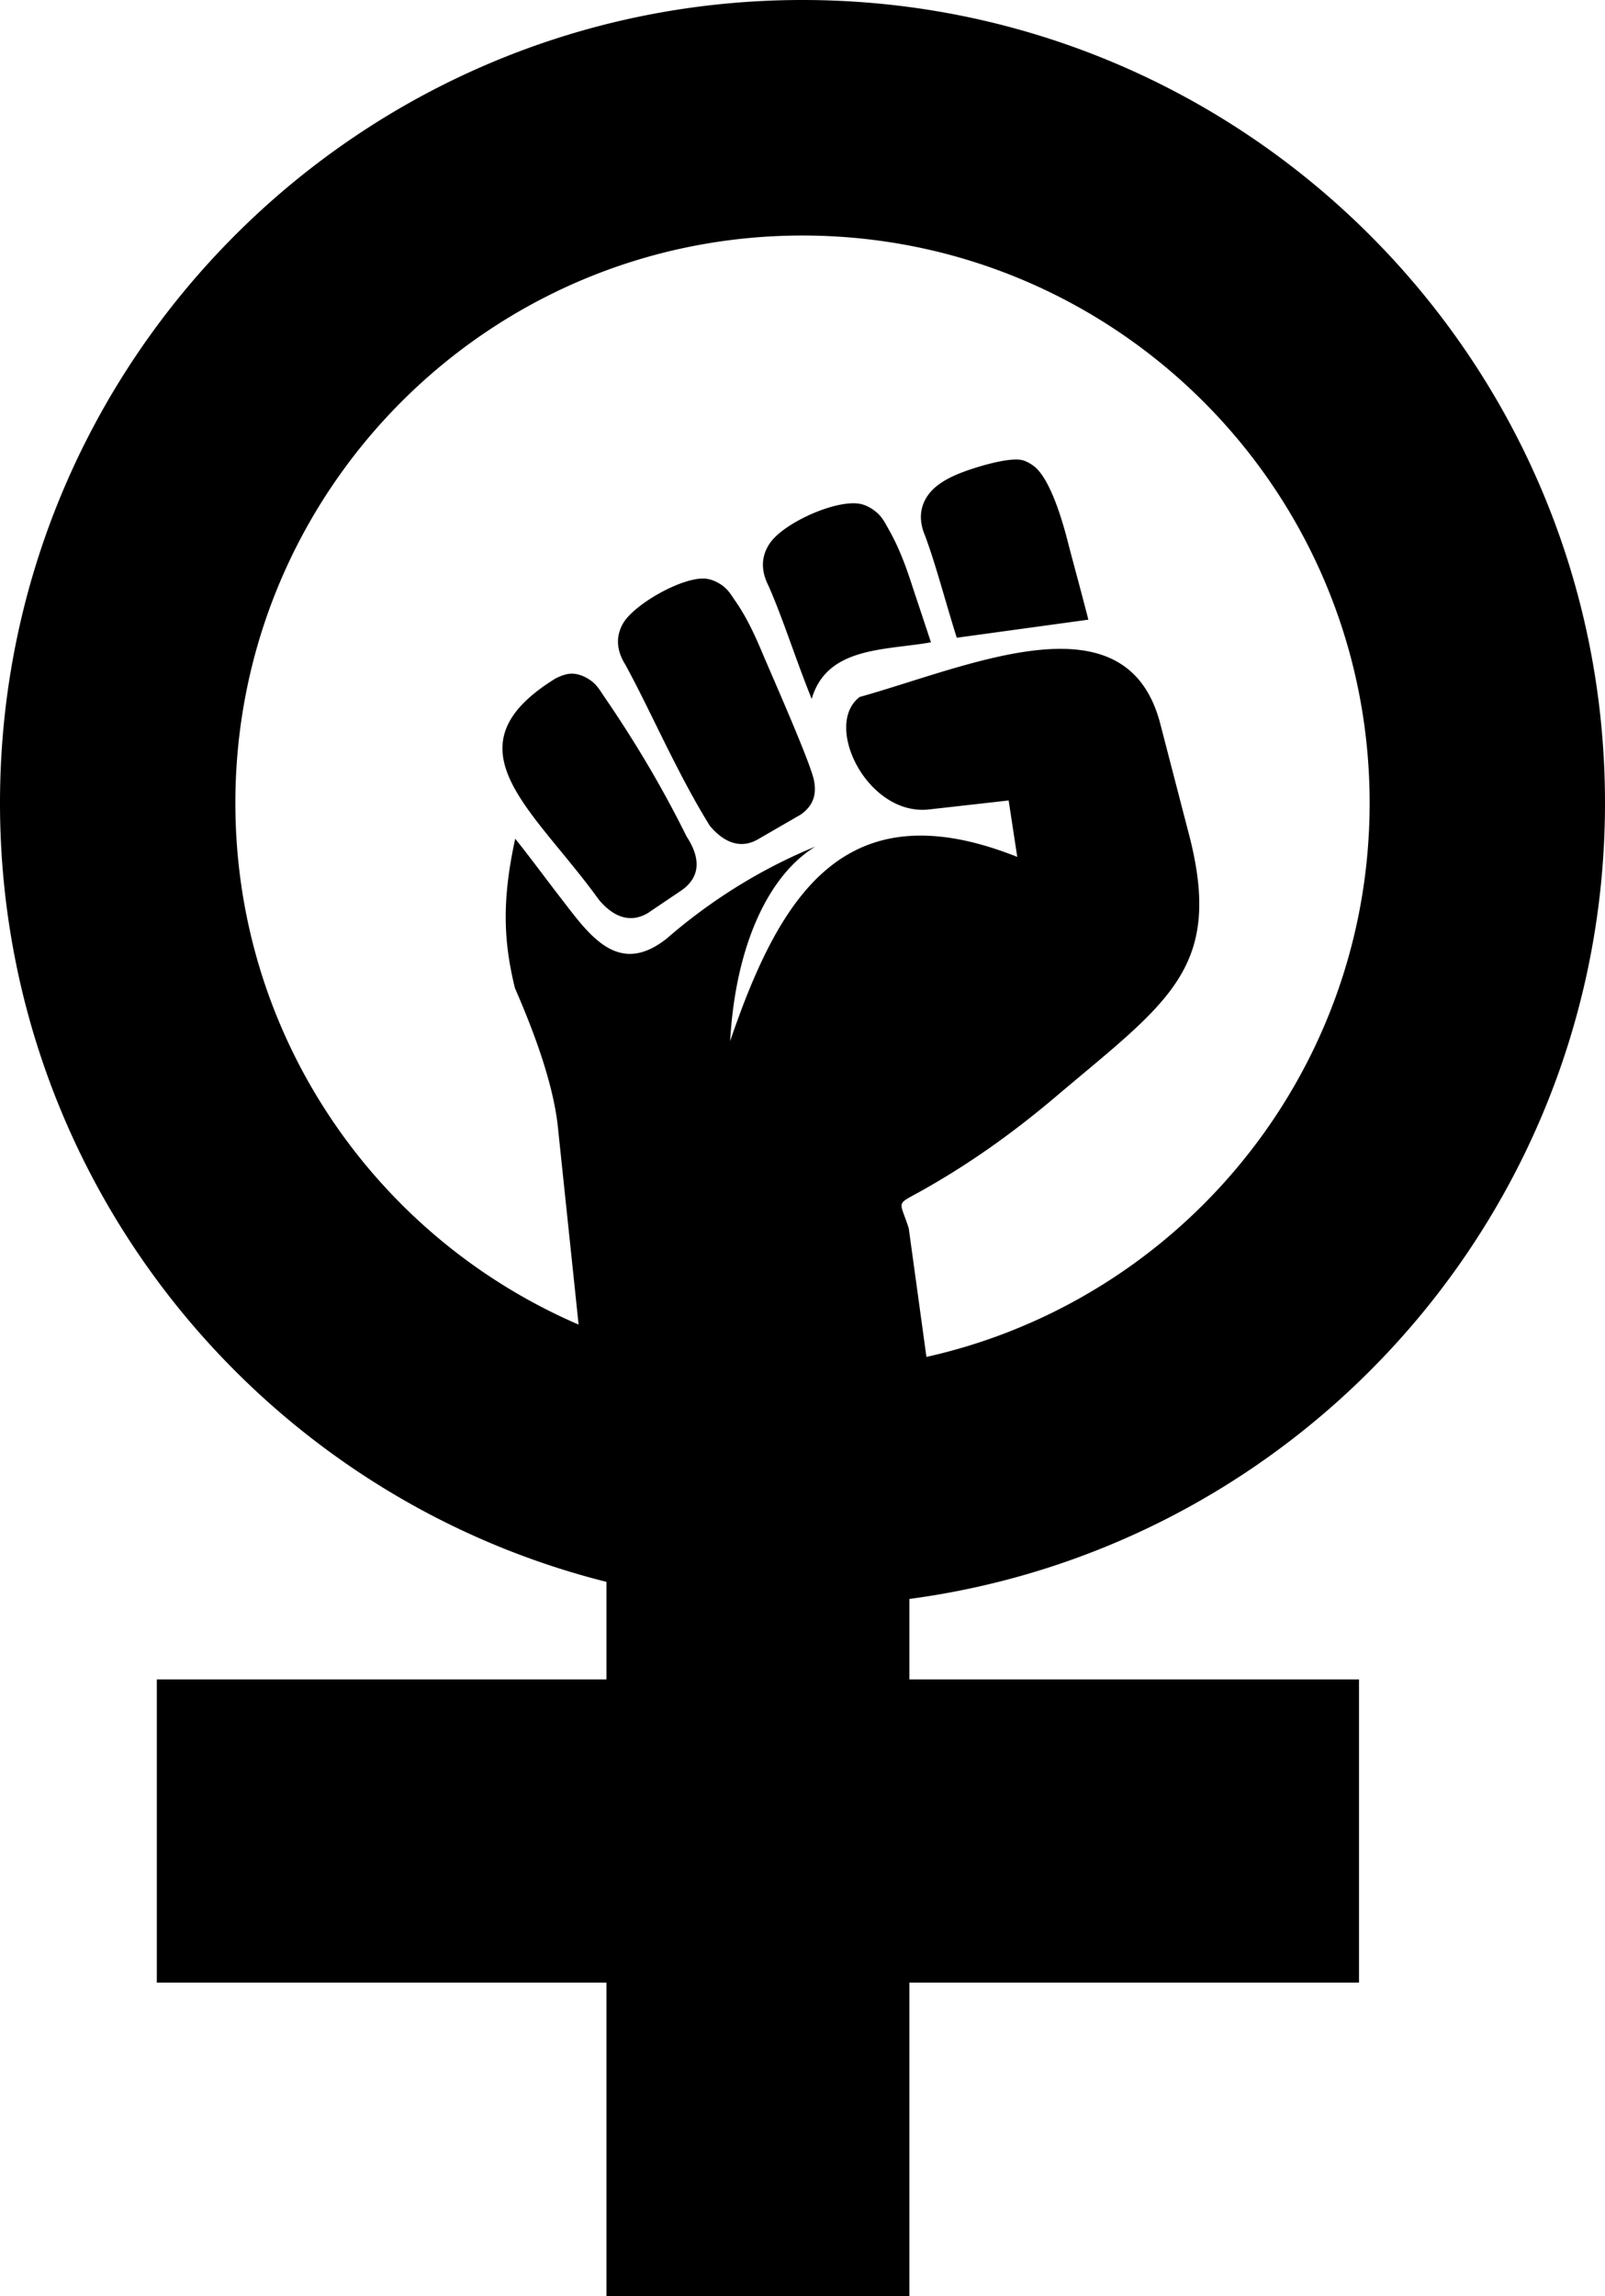
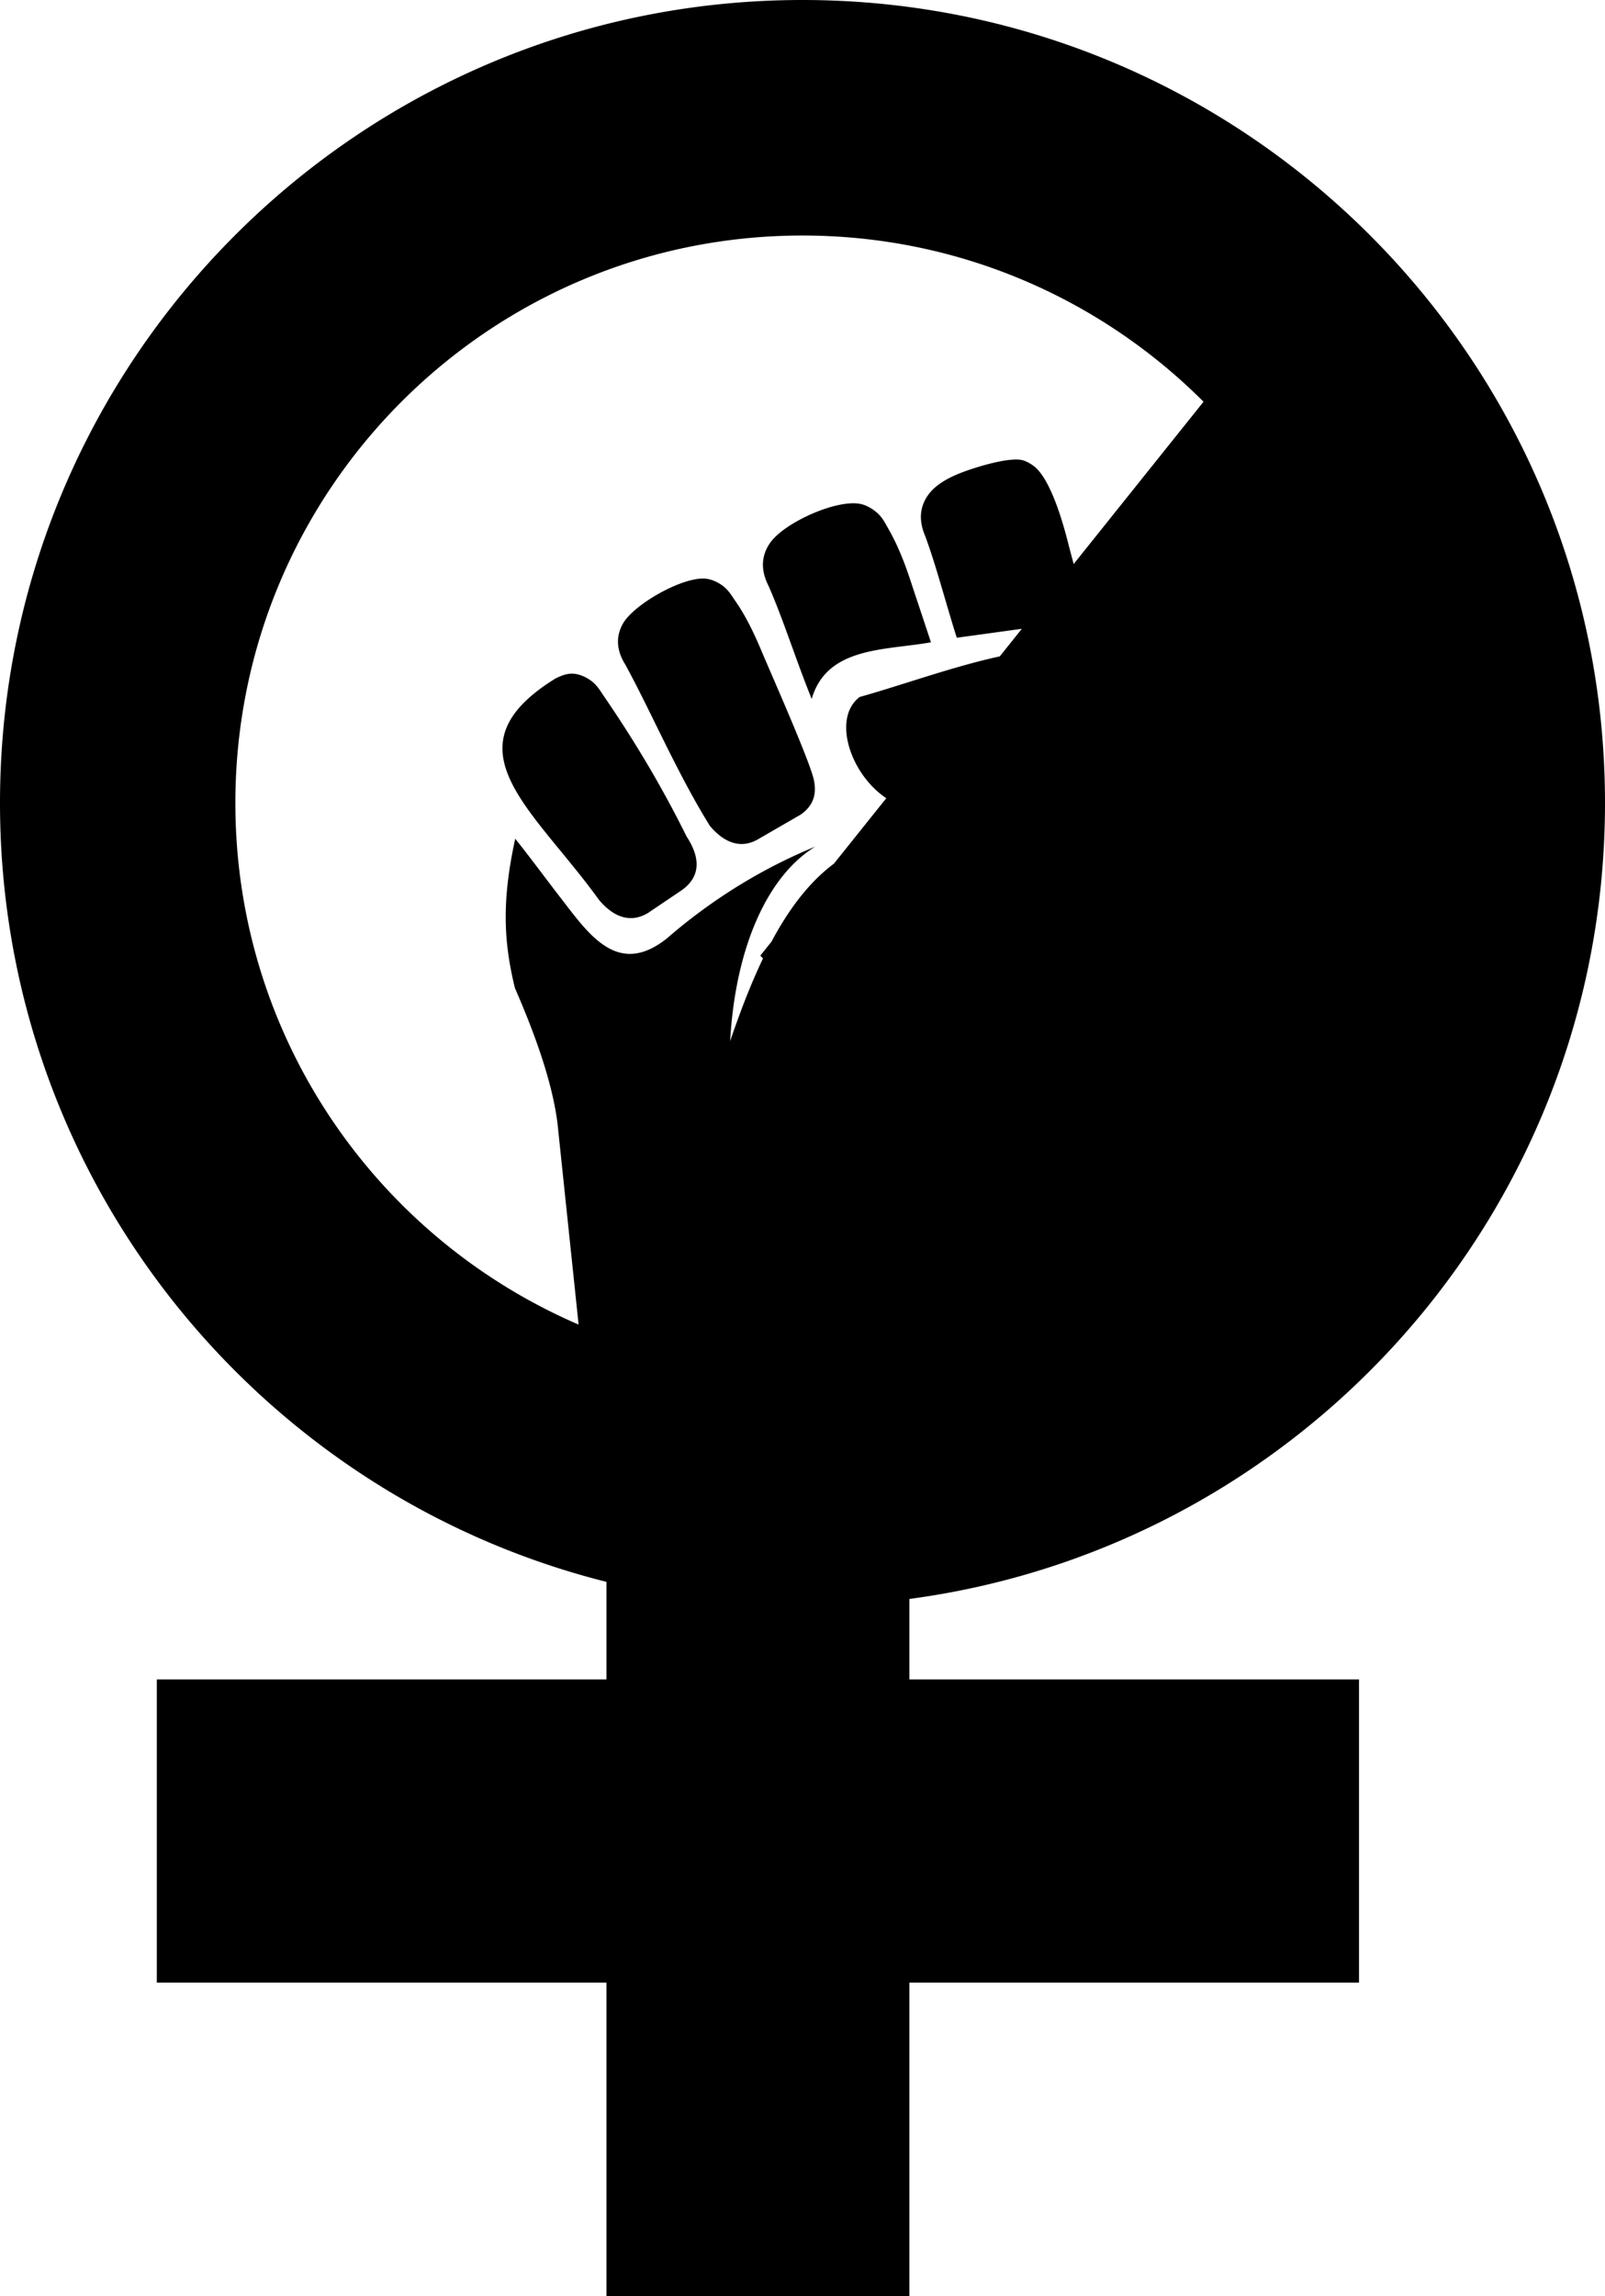
<svg xmlns="http://www.w3.org/2000/svg" shape-rendering="geometricPrecision" text-rendering="geometricPrecision" image-rendering="optimizeQuality" fill-rule="evenodd" clip-rule="evenodd" viewBox="0 0 358 511.86">
-   <path fill-rule="nonzero" d="M123.87 151.26c1.61-.81 3.05-1.31 4.64-1.01.8.15 1.61.45 2.4.89 2.07 1.18 2.68 2.42 3.98 4.32 6.47 9.45 12.62 19.63 18.26 31.01 3.16 4.81 3.1 8.99-1.08 11.96l-7.55 5.09c-3.75 2.24-7.5 1.11-10.9-2.91-14.65-20.35-34.64-33.97-9.75-49.35zm78.97 205.16v17.94h100.29v67.58H202.84v69.92h-67.57v-69.92H34.98v-67.58h100.29v-21.75c-31.87-8-60.34-24.54-82.84-47.04C20.04 273.19 0 228.42 0 179c0-49.43 20.04-94.18 52.43-126.57C84.81 20.04 129.57 0 179 0c49.43 0 94.18 20.04 126.57 52.43C337.96 84.82 358 129.57 358 179c0 49.42-20.04 94.19-52.43 126.57-27.09 27.09-62.84 45.54-102.73 50.85zm65.61-266.87C245.56 66.66 213.93 52.5 179 52.5s-66.57 14.16-89.45 37.05C66.66 112.44 52.5 144.07 52.5 179s14.16 66.56 37.05 89.45a126.833 126.833 0 0 0 39.51 26.81l-4.71-44.86c-1.13-8.88-4.71-19.17-9.5-30.17-2.53-10.39-2.95-19.41.07-33.27 3.19 3.96 6.61 8.63 10.03 13.05 6.39 8.24 12.86 18.03 23.97 9.03 2.13-1.85 4.29-3.59 6.46-5.22 8.95-6.74 18.12-11.69 26.48-15.1-10.32 6.27-17.79 21.83-19 43.35 11.18-32.74 25.71-56.31 64.04-41.06l-1.92-12.58-17.75 2c-13.74 1.54-23.76-18.83-15.47-25.07 24.73-6.93 59.4-22.93 67 5.82l6.16 23.73c8.35 30.86-4.1 38.11-29.48 59.59-9.22 7.81-19.25 15.03-30.32 21.17-5.45 3.02-4.41 1.87-2.42 8.14l3.94 28.66c23.84-5.32 45.14-17.35 61.81-34.02 22.89-22.89 37.05-54.52 37.05-89.45s-14.16-66.56-37.05-89.45zm-40.14 13.1c.8.27 1.61.72 2.35 1.29 3.74 2.94 6.48 12.7 7.6 17.15.72 2.82 2.84 10.54 4.5 17.04l-29.35 4.03c-2.52-7.98-4.59-16.03-7.04-22.67-1.57-3.64-1.17-6.8.87-9.44 2.38-3.05 6.85-4.68 10.45-5.81 2.49-.79 8.25-2.39 10.62-1.59zm-36.05 9.76c.81.22 1.64.62 2.41 1.14 2.06 1.41 2.59 2.77 3.78 4.85 1.95 3.48 3.51 7.51 4.89 11.78.78 2.4 2.52 7.54 4.31 13-10.24 1.82-23.2.92-26.6 12.62-3.55-8.77-6.4-17.9-9.63-25.21-1.8-3.53-1.6-6.7.28-9.47 3.2-4.72 15.41-10.1 20.56-8.71zm-34.44 16.64c.8.14 1.62.45 2.41.89 2.07 1.18 2.68 2.43 3.99 4.32 2.16 3.14 3.96 6.86 5.63 10.83 2.2 5.24 10.85 24.67 11.7 28.83.59 2.86.06 5.54-2.92 7.64l-9.41 5.44c-3.74 2.24-7.5 1.11-10.89-2.92-7.31-11.76-13.23-25.69-18.88-35.98-2.01-3.23-2.08-6.28-.52-9.06 2.48-4.44 14-10.9 18.89-9.99z" />
+   <path fill-rule="nonzero" d="M123.87 151.26c1.61-.81 3.05-1.31 4.64-1.01.8.15 1.61.45 2.4.89 2.07 1.18 2.68 2.42 3.98 4.32 6.47 9.45 12.62 19.63 18.26 31.01 3.16 4.81 3.1 8.99-1.08 11.96l-7.55 5.09c-3.75 2.24-7.5 1.11-10.9-2.91-14.65-20.35-34.64-33.97-9.75-49.35zm78.97 205.16v17.94h100.29v67.58H202.84v69.92h-67.57v-69.92H34.98v-67.58h100.29v-21.75c-31.87-8-60.34-24.54-82.84-47.04C20.04 273.19 0 228.42 0 179c0-49.43 20.04-94.18 52.43-126.57C84.81 20.04 129.57 0 179 0c49.43 0 94.18 20.04 126.57 52.43C337.96 84.82 358 129.57 358 179c0 49.42-20.04 94.19-52.43 126.57-27.09 27.09-62.84 45.54-102.73 50.85zm65.61-266.87C245.56 66.66 213.93 52.5 179 52.5s-66.57 14.16-89.45 37.05C66.66 112.44 52.5 144.07 52.5 179s14.16 66.56 37.05 89.45a126.833 126.833 0 0 0 39.51 26.81l-4.71-44.86c-1.13-8.88-4.71-19.17-9.5-30.17-2.53-10.39-2.95-19.41.07-33.27 3.19 3.96 6.61 8.63 10.03 13.05 6.39 8.24 12.86 18.03 23.97 9.03 2.13-1.85 4.29-3.59 6.46-5.22 8.95-6.74 18.12-11.69 26.48-15.1-10.32 6.27-17.79 21.83-19 43.35 11.18-32.74 25.71-56.31 64.04-41.06l-1.92-12.58-17.75 2c-13.74 1.54-23.76-18.83-15.47-25.07 24.73-6.93 59.4-22.93 67 5.82l6.16 23.73c8.35 30.86-4.1 38.11-29.48 59.59-9.22 7.81-19.25 15.03-30.32 21.17-5.45 3.02-4.41 1.87-2.42 8.14l3.94 28.66s-14.16-66.56-37.05-89.45zm-40.14 13.1c.8.27 1.61.72 2.35 1.29 3.74 2.94 6.48 12.7 7.6 17.15.72 2.82 2.84 10.54 4.5 17.04l-29.35 4.03c-2.52-7.98-4.59-16.03-7.04-22.67-1.57-3.64-1.17-6.8.87-9.44 2.38-3.05 6.85-4.68 10.45-5.81 2.49-.79 8.25-2.39 10.62-1.59zm-36.05 9.76c.81.22 1.64.62 2.41 1.14 2.06 1.41 2.59 2.77 3.78 4.85 1.95 3.48 3.51 7.51 4.89 11.78.78 2.4 2.52 7.54 4.31 13-10.24 1.82-23.2.92-26.6 12.62-3.55-8.77-6.4-17.9-9.63-25.21-1.8-3.53-1.6-6.7.28-9.47 3.2-4.72 15.41-10.1 20.56-8.71zm-34.44 16.64c.8.14 1.62.45 2.41.89 2.07 1.18 2.68 2.43 3.99 4.32 2.16 3.14 3.96 6.86 5.63 10.83 2.2 5.24 10.85 24.67 11.7 28.83.59 2.86.06 5.54-2.92 7.64l-9.41 5.44c-3.74 2.24-7.5 1.11-10.89-2.92-7.31-11.76-13.23-25.69-18.88-35.98-2.01-3.23-2.08-6.28-.52-9.06 2.48-4.44 14-10.9 18.89-9.99z" />
</svg>